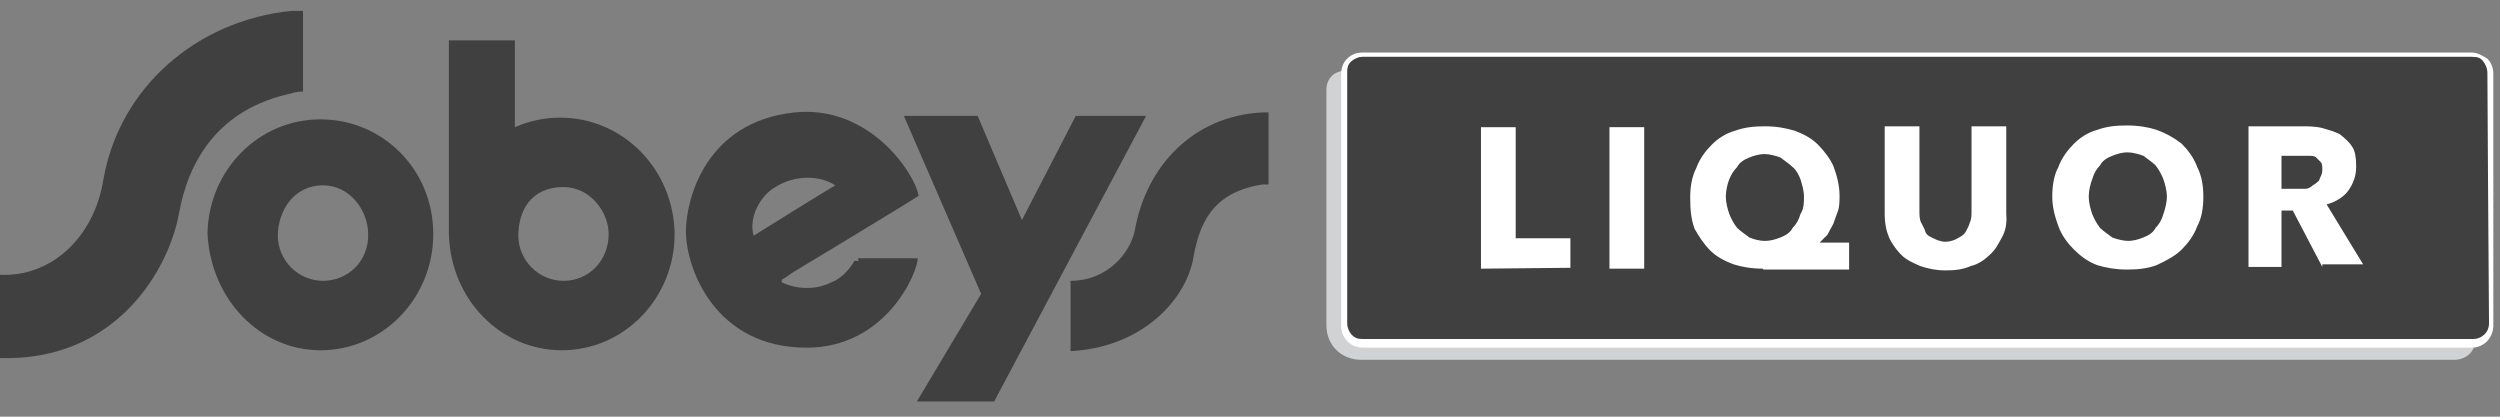
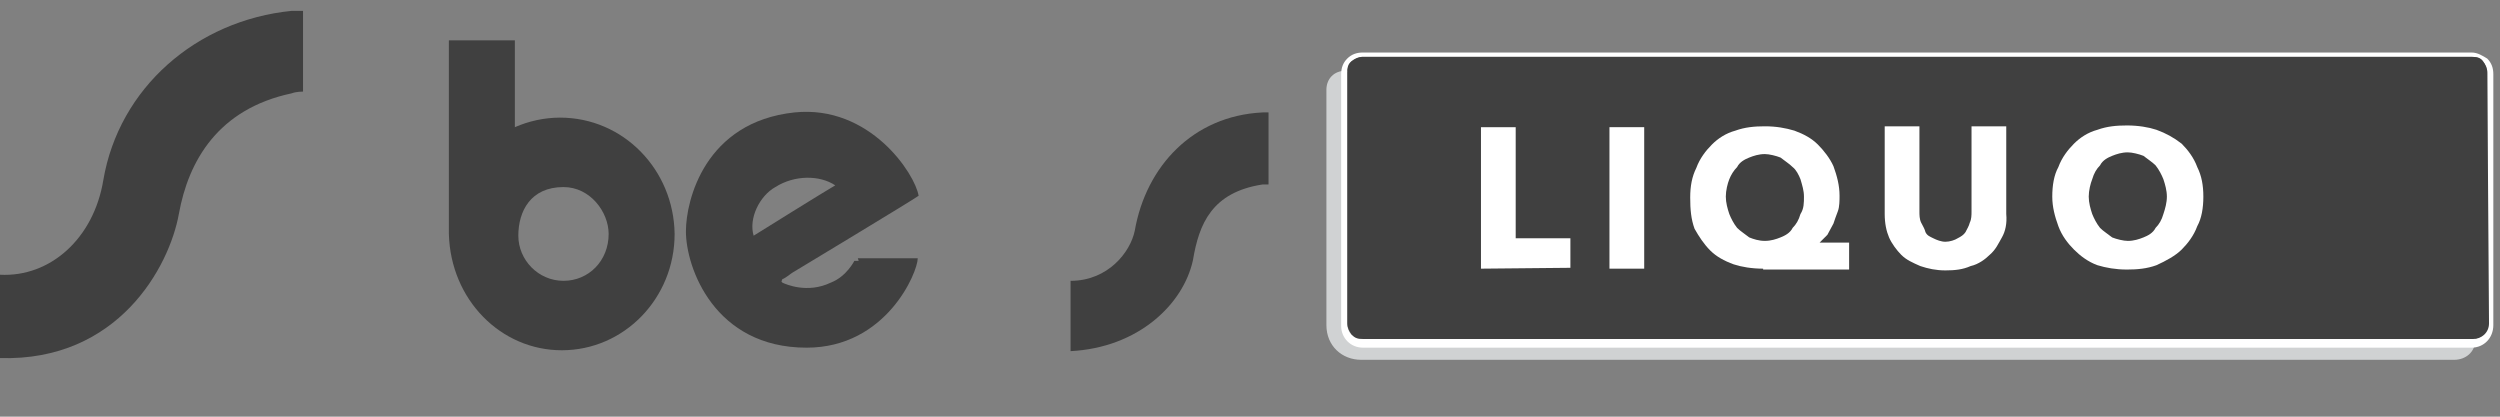
<svg xmlns="http://www.w3.org/2000/svg" width="144" height="24" viewBox="0 0 144 24" fill="none">
  <rect x="0" y="0" width="144" height="24" fill="#808080" stroke="none" />
  <g clip-path="url(#clip0_658_4726)">
    <path d="M65.365 13.276C65.115 14.526 63.815 16.176 61.664 16.176C61.664 16.176 61.664 19.526 61.664 20.226C65.565 20.026 68.166 17.526 68.716 14.976C69.066 12.876 69.816 11.076 72.717 10.626C72.967 10.626 73.067 10.626 73.067 10.626V6.476C73.067 6.476 72.967 6.476 72.717 6.476C68.716 6.676 66.015 9.576 65.365 13.276Z" fill="#404040" />
-     <path d="M61.964 6.675L58.863 12.675L56.312 6.675H52.062L56.513 16.925L52.812 23.125H57.263L66.015 6.675H61.964Z" fill="#404040" />
    <path d="M44.66 10.776C45.76 10.076 47.211 10.076 48.111 10.676C47.661 10.925 43.41 13.576 43.41 13.576C43.11 12.576 43.76 11.276 44.66 10.776ZM49.461 15.026H49.211C49.211 15.026 48.761 15.926 47.861 16.276C46.51 16.926 45.26 16.376 45.06 16.276C44.96 16.176 45.06 16.176 45.06 16.076C45.16 16.076 45.61 15.726 45.61 15.726C45.61 15.726 52.662 11.476 52.912 11.276C52.712 10.026 50.111 6.026 45.76 6.476C40.609 7.026 39.509 11.526 39.509 13.326C39.509 15.426 41.159 20.026 46.46 20.026C51.062 20.026 52.862 15.675 52.862 14.876H49.411" fill="#404040" />
    <path d="M5.951 10.375C5.401 13.725 2.901 15.975 0 15.825C0 16.825 0 19.425 0 20.625C6.802 20.825 9.752 15.375 10.302 12.325C10.852 9.275 12.553 6.275 16.804 5.375C17.054 5.275 17.454 5.275 17.454 5.275V0.625C17.454 0.625 17.254 0.625 16.804 0.625C11.303 1.175 6.852 5.075 5.951 10.375Z" fill="#404040" />
-     <path d="M18.455 6.875C14.904 6.875 12.053 9.775 11.953 13.375V13.475C12.153 17.275 15.004 20.175 18.455 20.175C22.055 20.175 24.956 17.175 24.956 13.475C24.956 9.775 22.055 6.875 18.455 6.875ZM18.605 16.175C17.154 16.175 16.004 14.975 16.004 13.575C16.004 12.175 16.904 10.675 18.605 10.675C20.155 10.675 21.205 12.125 21.205 13.475C21.255 15.025 20.055 16.175 18.605 16.175Z" fill="#404040" />
    <path d="M32.257 6.775C31.357 6.775 30.456 6.975 29.656 7.325V2.325H25.855V12.825C25.855 13.025 25.855 13.475 25.855 13.475C25.956 17.275 28.856 20.175 32.357 20.175C35.958 20.175 38.858 17.175 38.858 13.475C38.809 9.775 35.908 6.775 32.257 6.775ZM32.457 16.175C31.007 16.175 29.856 14.975 29.856 13.575C29.856 12.175 30.557 10.775 32.457 10.775C34.007 10.775 35.058 12.225 35.058 13.475C35.058 15.025 33.907 16.175 32.457 16.175Z" fill="#404040" />
    <path d="M142.567 19.625C142.567 20.275 142.017 20.725 141.367 20.725C141.367 20.725 79.702 20.725 78.402 20.725C77.302 20.725 76.401 19.925 76.401 18.725C76.401 17.375 76.401 5.175 76.401 5.175C76.401 4.525 76.852 4.075 77.502 4.075H141.367C142.017 4.075 142.467 4.525 142.467 5.175L142.567 19.625Z" fill="#D0D2D3" />
    <path d="M142.366 20.025H78.501C77.801 20.025 77.251 19.475 77.251 18.775V4.275C77.251 3.925 77.351 3.625 77.601 3.375C77.851 3.125 78.151 3.025 78.501 3.025H142.366C142.716 3.025 143.016 3.225 143.266 3.375C143.516 3.625 143.616 3.925 143.616 4.275V18.725C143.616 19.475 143.066 20.025 142.366 20.025ZM78.501 3.275C78.251 3.275 78.051 3.375 77.851 3.525C77.701 3.725 77.601 3.925 77.601 4.175V18.625C77.601 19.175 77.951 19.525 78.501 19.525H142.366C142.916 19.525 143.266 19.075 143.266 18.625V4.175C143.266 3.925 143.166 3.725 143.016 3.525C142.866 3.325 142.666 3.275 142.366 3.275L78.501 3.275Z" fill="white" />
    <path d="M85.304 15.475V7.325H87.304V13.725H90.455V15.425L85.304 15.475Z" fill="white" />
    <path d="M92.705 15.475V7.325H94.706V15.475H92.705Z" fill="white" />
-     <path d="M101.557 15.475C100.907 15.475 100.307 15.375 99.857 15.225C99.307 15.025 98.857 14.775 98.507 14.425C98.157 14.075 97.857 13.625 97.606 13.175C97.406 12.625 97.356 12.075 97.356 11.375C97.356 10.725 97.457 10.175 97.707 9.675C97.907 9.125 98.257 8.675 98.607 8.325C98.957 7.975 99.407 7.675 99.957 7.525C100.507 7.325 101.057 7.275 101.657 7.275C102.308 7.275 102.858 7.375 103.358 7.525C103.908 7.725 104.358 7.975 104.708 8.325C105.058 8.675 105.408 9.125 105.608 9.575C105.808 10.125 105.958 10.675 105.958 11.275C105.958 11.525 105.958 11.925 105.858 12.175C105.758 12.425 105.658 12.725 105.608 12.875C105.508 13.075 105.358 13.325 105.258 13.525C105.058 13.725 105.008 13.775 104.808 13.975H106.509V15.525H101.557V15.475ZM103.908 11.325C103.908 10.975 103.808 10.675 103.708 10.325C103.608 10.075 103.458 9.775 103.258 9.625C103.058 9.425 102.808 9.275 102.558 9.075C102.308 8.975 101.908 8.875 101.657 8.875C101.307 8.875 101.007 8.975 100.757 9.075C100.507 9.175 100.207 9.325 100.057 9.625C99.857 9.825 99.707 10.075 99.607 10.325C99.507 10.575 99.407 10.975 99.407 11.325C99.407 11.675 99.507 12.025 99.607 12.325C99.707 12.575 99.857 12.875 100.057 13.125C100.257 13.325 100.507 13.475 100.757 13.675C101.007 13.775 101.307 13.875 101.657 13.875C102.008 13.875 102.308 13.775 102.558 13.675C102.808 13.575 103.108 13.425 103.258 13.125C103.458 12.925 103.608 12.675 103.708 12.325C103.908 12.025 103.908 11.675 103.908 11.325Z" fill="white" />
    <path d="M115.31 13.675C115.11 14.025 114.96 14.375 114.61 14.675C114.36 14.925 113.96 15.225 113.51 15.325C113.06 15.525 112.61 15.575 112.059 15.575C111.509 15.575 111.059 15.475 110.609 15.325C110.159 15.125 109.809 14.975 109.509 14.675C109.259 14.425 108.959 14.025 108.809 13.675C108.659 13.325 108.559 12.875 108.559 12.325V7.275H110.559V12.175C110.559 12.375 110.559 12.625 110.659 12.825C110.759 13.025 110.859 13.175 110.909 13.375C111.009 13.575 111.159 13.625 111.359 13.725C111.559 13.825 111.809 13.925 112.059 13.925C112.309 13.925 112.61 13.825 112.76 13.725C112.96 13.625 113.11 13.525 113.21 13.375C113.31 13.175 113.41 13.025 113.46 12.825C113.56 12.625 113.56 12.375 113.56 12.175V7.275H115.56V12.325C115.61 12.875 115.51 13.325 115.31 13.675Z" fill="white" />
    <path d="M126.913 11.326C126.913 11.976 126.813 12.576 126.563 13.026C126.363 13.576 126.013 14.026 125.663 14.376C125.313 14.726 124.762 15.026 124.212 15.276C123.662 15.476 123.112 15.526 122.512 15.526C121.862 15.526 121.312 15.426 120.812 15.276C120.261 15.076 119.811 14.726 119.461 14.376C119.111 14.026 118.761 13.576 118.561 13.026C118.361 12.476 118.211 11.926 118.211 11.326C118.211 10.676 118.311 10.076 118.561 9.626C118.761 9.076 119.111 8.626 119.461 8.276C119.811 7.926 120.261 7.626 120.812 7.476C121.362 7.276 121.912 7.226 122.512 7.226C123.162 7.226 123.762 7.326 124.212 7.476C124.762 7.676 125.213 7.926 125.663 8.276C126.013 8.626 126.363 9.076 126.563 9.626C126.813 10.126 126.913 10.676 126.913 11.326ZM124.812 11.326C124.812 10.976 124.712 10.626 124.612 10.326C124.512 10.076 124.362 9.776 124.162 9.526C123.962 9.326 123.712 9.176 123.462 8.976C123.212 8.876 122.812 8.776 122.562 8.776C122.212 8.776 121.912 8.876 121.662 8.976C121.412 9.076 121.112 9.226 120.962 9.526C120.762 9.726 120.612 9.976 120.511 10.326C120.411 10.576 120.311 10.976 120.311 11.326C120.311 11.676 120.411 12.026 120.511 12.326C120.611 12.576 120.762 12.876 120.962 13.126C121.162 13.326 121.412 13.476 121.662 13.676C121.912 13.776 122.312 13.876 122.562 13.876C122.912 13.876 123.212 13.776 123.462 13.676C123.712 13.576 124.012 13.426 124.162 13.126C124.362 12.926 124.512 12.676 124.612 12.326C124.712 12.026 124.812 11.676 124.812 11.326Z" fill="white" />
    <path d="M133.765 15.375L132.064 12.125H131.414V15.375H129.514V7.275H132.564C132.914 7.275 133.365 7.275 133.765 7.375C134.115 7.475 134.465 7.575 134.765 7.725C135.015 7.925 135.315 8.175 135.465 8.425C135.665 8.675 135.715 9.125 135.715 9.625C135.715 10.175 135.515 10.625 135.265 10.975C135.015 11.325 134.565 11.625 134.015 11.775L136.115 15.225H133.765C133.765 15.225 133.765 15.375 133.765 15.375ZM133.765 9.775C133.765 9.575 133.765 9.425 133.665 9.325C133.565 9.225 133.465 9.125 133.415 9.075C133.315 8.975 133.165 8.975 132.964 8.975C132.764 8.975 132.714 8.975 132.514 8.975H131.414V10.875H132.314C132.514 10.875 132.664 10.875 132.764 10.875C132.964 10.875 133.115 10.775 133.215 10.675C133.415 10.575 133.465 10.475 133.565 10.425C133.665 10.125 133.765 10.075 133.765 9.775Z" fill="white" />
    <path d="M143.267 4.175C143.267 3.925 143.167 3.725 143.017 3.525C142.867 3.325 142.667 3.275 142.367 3.275H78.502C78.252 3.275 78.052 3.375 77.852 3.525C77.652 3.675 77.602 3.875 77.602 4.175V18.625C77.602 18.875 77.702 19.075 77.852 19.275C78.052 19.475 78.202 19.525 78.502 19.525H142.467C142.917 19.525 143.367 19.175 143.367 18.625L143.267 4.175Z" fill="#404040" />
    <path d="M85.304 15.475V7.325H87.304V13.725H90.455V15.425L85.304 15.475Z" fill="white" />
    <path d="M92.705 15.475V7.325H94.706V15.475H92.705Z" fill="white" />
    <path d="M101.557 15.475C100.907 15.475 100.307 15.375 99.857 15.225C99.307 15.025 98.857 14.775 98.507 14.425C98.157 14.075 97.857 13.625 97.606 13.175C97.406 12.625 97.356 12.075 97.356 11.375C97.356 10.725 97.457 10.175 97.707 9.675C97.907 9.125 98.257 8.675 98.607 8.325C98.957 7.975 99.407 7.675 99.957 7.525C100.507 7.325 101.057 7.275 101.657 7.275C102.308 7.275 102.858 7.375 103.358 7.525C103.908 7.725 104.358 7.975 104.708 8.325C105.058 8.675 105.408 9.125 105.608 9.575C105.808 10.125 105.958 10.675 105.958 11.275C105.958 11.525 105.958 11.925 105.858 12.175C105.758 12.425 105.658 12.725 105.608 12.875C105.508 13.075 105.358 13.325 105.258 13.525C105.058 13.725 105.008 13.775 104.808 13.975H106.509V15.525H101.557V15.475ZM103.908 11.325C103.908 10.975 103.808 10.675 103.708 10.325C103.608 10.075 103.458 9.775 103.258 9.625C103.058 9.425 102.808 9.275 102.558 9.075C102.308 8.975 101.908 8.875 101.657 8.875C101.307 8.875 101.007 8.975 100.757 9.075C100.507 9.175 100.207 9.325 100.057 9.625C99.857 9.825 99.707 10.075 99.607 10.325C99.507 10.575 99.407 10.975 99.407 11.325C99.407 11.675 99.507 12.025 99.607 12.325C99.707 12.575 99.857 12.875 100.057 13.125C100.257 13.325 100.507 13.475 100.757 13.675C101.007 13.775 101.307 13.875 101.657 13.875C102.008 13.875 102.308 13.775 102.558 13.675C102.808 13.575 103.108 13.425 103.258 13.125C103.458 12.925 103.608 12.675 103.708 12.325C103.908 12.025 103.908 11.675 103.908 11.325Z" fill="white" />
    <path d="M115.31 13.675C115.11 14.025 114.96 14.375 114.61 14.675C114.36 14.925 113.96 15.225 113.51 15.325C113.06 15.525 112.61 15.575 112.059 15.575C111.509 15.575 111.059 15.475 110.609 15.325C110.159 15.125 109.809 14.975 109.509 14.675C109.259 14.425 108.959 14.025 108.809 13.675C108.659 13.325 108.559 12.875 108.559 12.325V7.275H110.559V12.175C110.559 12.375 110.559 12.625 110.659 12.825C110.759 13.025 110.859 13.175 110.909 13.375C111.009 13.575 111.159 13.625 111.359 13.725C111.559 13.825 111.809 13.925 112.059 13.925C112.309 13.925 112.61 13.825 112.76 13.725C112.96 13.625 113.11 13.525 113.21 13.375C113.31 13.175 113.41 13.025 113.46 12.825C113.56 12.625 113.56 12.375 113.56 12.175V7.275H115.56V12.325C115.61 12.875 115.51 13.325 115.31 13.675Z" fill="white" />
    <path d="M126.913 11.326C126.913 11.976 126.813 12.576 126.563 13.026C126.363 13.576 126.013 14.026 125.663 14.376C125.313 14.726 124.762 15.026 124.212 15.276C123.662 15.476 123.112 15.526 122.512 15.526C121.862 15.526 121.312 15.426 120.812 15.276C120.261 15.076 119.811 14.726 119.461 14.376C119.111 14.026 118.761 13.576 118.561 13.026C118.361 12.476 118.211 11.926 118.211 11.326C118.211 10.676 118.311 10.076 118.561 9.626C118.761 9.076 119.111 8.626 119.461 8.276C119.811 7.926 120.261 7.626 120.812 7.476C121.362 7.276 121.912 7.226 122.512 7.226C123.162 7.226 123.762 7.326 124.212 7.476C124.762 7.676 125.213 7.926 125.663 8.276C126.013 8.626 126.363 9.076 126.563 9.626C126.813 10.126 126.913 10.676 126.913 11.326ZM124.812 11.326C124.812 10.976 124.712 10.626 124.612 10.326C124.512 10.076 124.362 9.776 124.162 9.526C123.962 9.326 123.712 9.176 123.462 8.976C123.212 8.876 122.812 8.776 122.562 8.776C122.212 8.776 121.912 8.876 121.662 8.976C121.412 9.076 121.112 9.226 120.962 9.526C120.762 9.726 120.612 9.976 120.511 10.326C120.411 10.576 120.311 10.976 120.311 11.326C120.311 11.676 120.411 12.026 120.511 12.326C120.611 12.576 120.762 12.876 120.962 13.126C121.162 13.326 121.412 13.476 121.662 13.676C121.912 13.776 122.312 13.876 122.562 13.876C122.912 13.876 123.212 13.776 123.462 13.676C123.712 13.576 124.012 13.426 124.162 13.126C124.362 12.926 124.512 12.676 124.612 12.326C124.712 12.026 124.812 11.676 124.812 11.326Z" fill="white" />
-     <path d="M133.765 15.375L132.064 12.125H131.414V15.375H129.514V7.275H132.564C132.914 7.275 133.365 7.275 133.765 7.375C134.115 7.475 134.465 7.575 134.765 7.725C135.015 7.925 135.315 8.175 135.465 8.425C135.665 8.675 135.715 9.125 135.715 9.625C135.715 10.175 135.515 10.625 135.265 10.975C135.015 11.325 134.565 11.625 134.015 11.775L136.115 15.225H133.765C133.765 15.225 133.765 15.375 133.765 15.375ZM133.765 9.775C133.765 9.575 133.765 9.425 133.665 9.325C133.565 9.225 133.465 9.125 133.415 9.075C133.315 8.975 133.165 8.975 132.964 8.975C132.764 8.975 132.714 8.975 132.514 8.975H131.414V10.875H132.314C132.514 10.875 132.664 10.875 132.764 10.875C132.964 10.875 133.115 10.775 133.215 10.675C133.415 10.575 133.465 10.475 133.565 10.425C133.665 10.125 133.765 10.075 133.765 9.775Z" fill="white" />
  </g>
  <defs>
    <clipPath id="clip0_658_4726">
      <rect width="143.617" height="22.5" fill="white" transform="translate(0 0.625)" />
    </clipPath>
  </defs>
</svg>